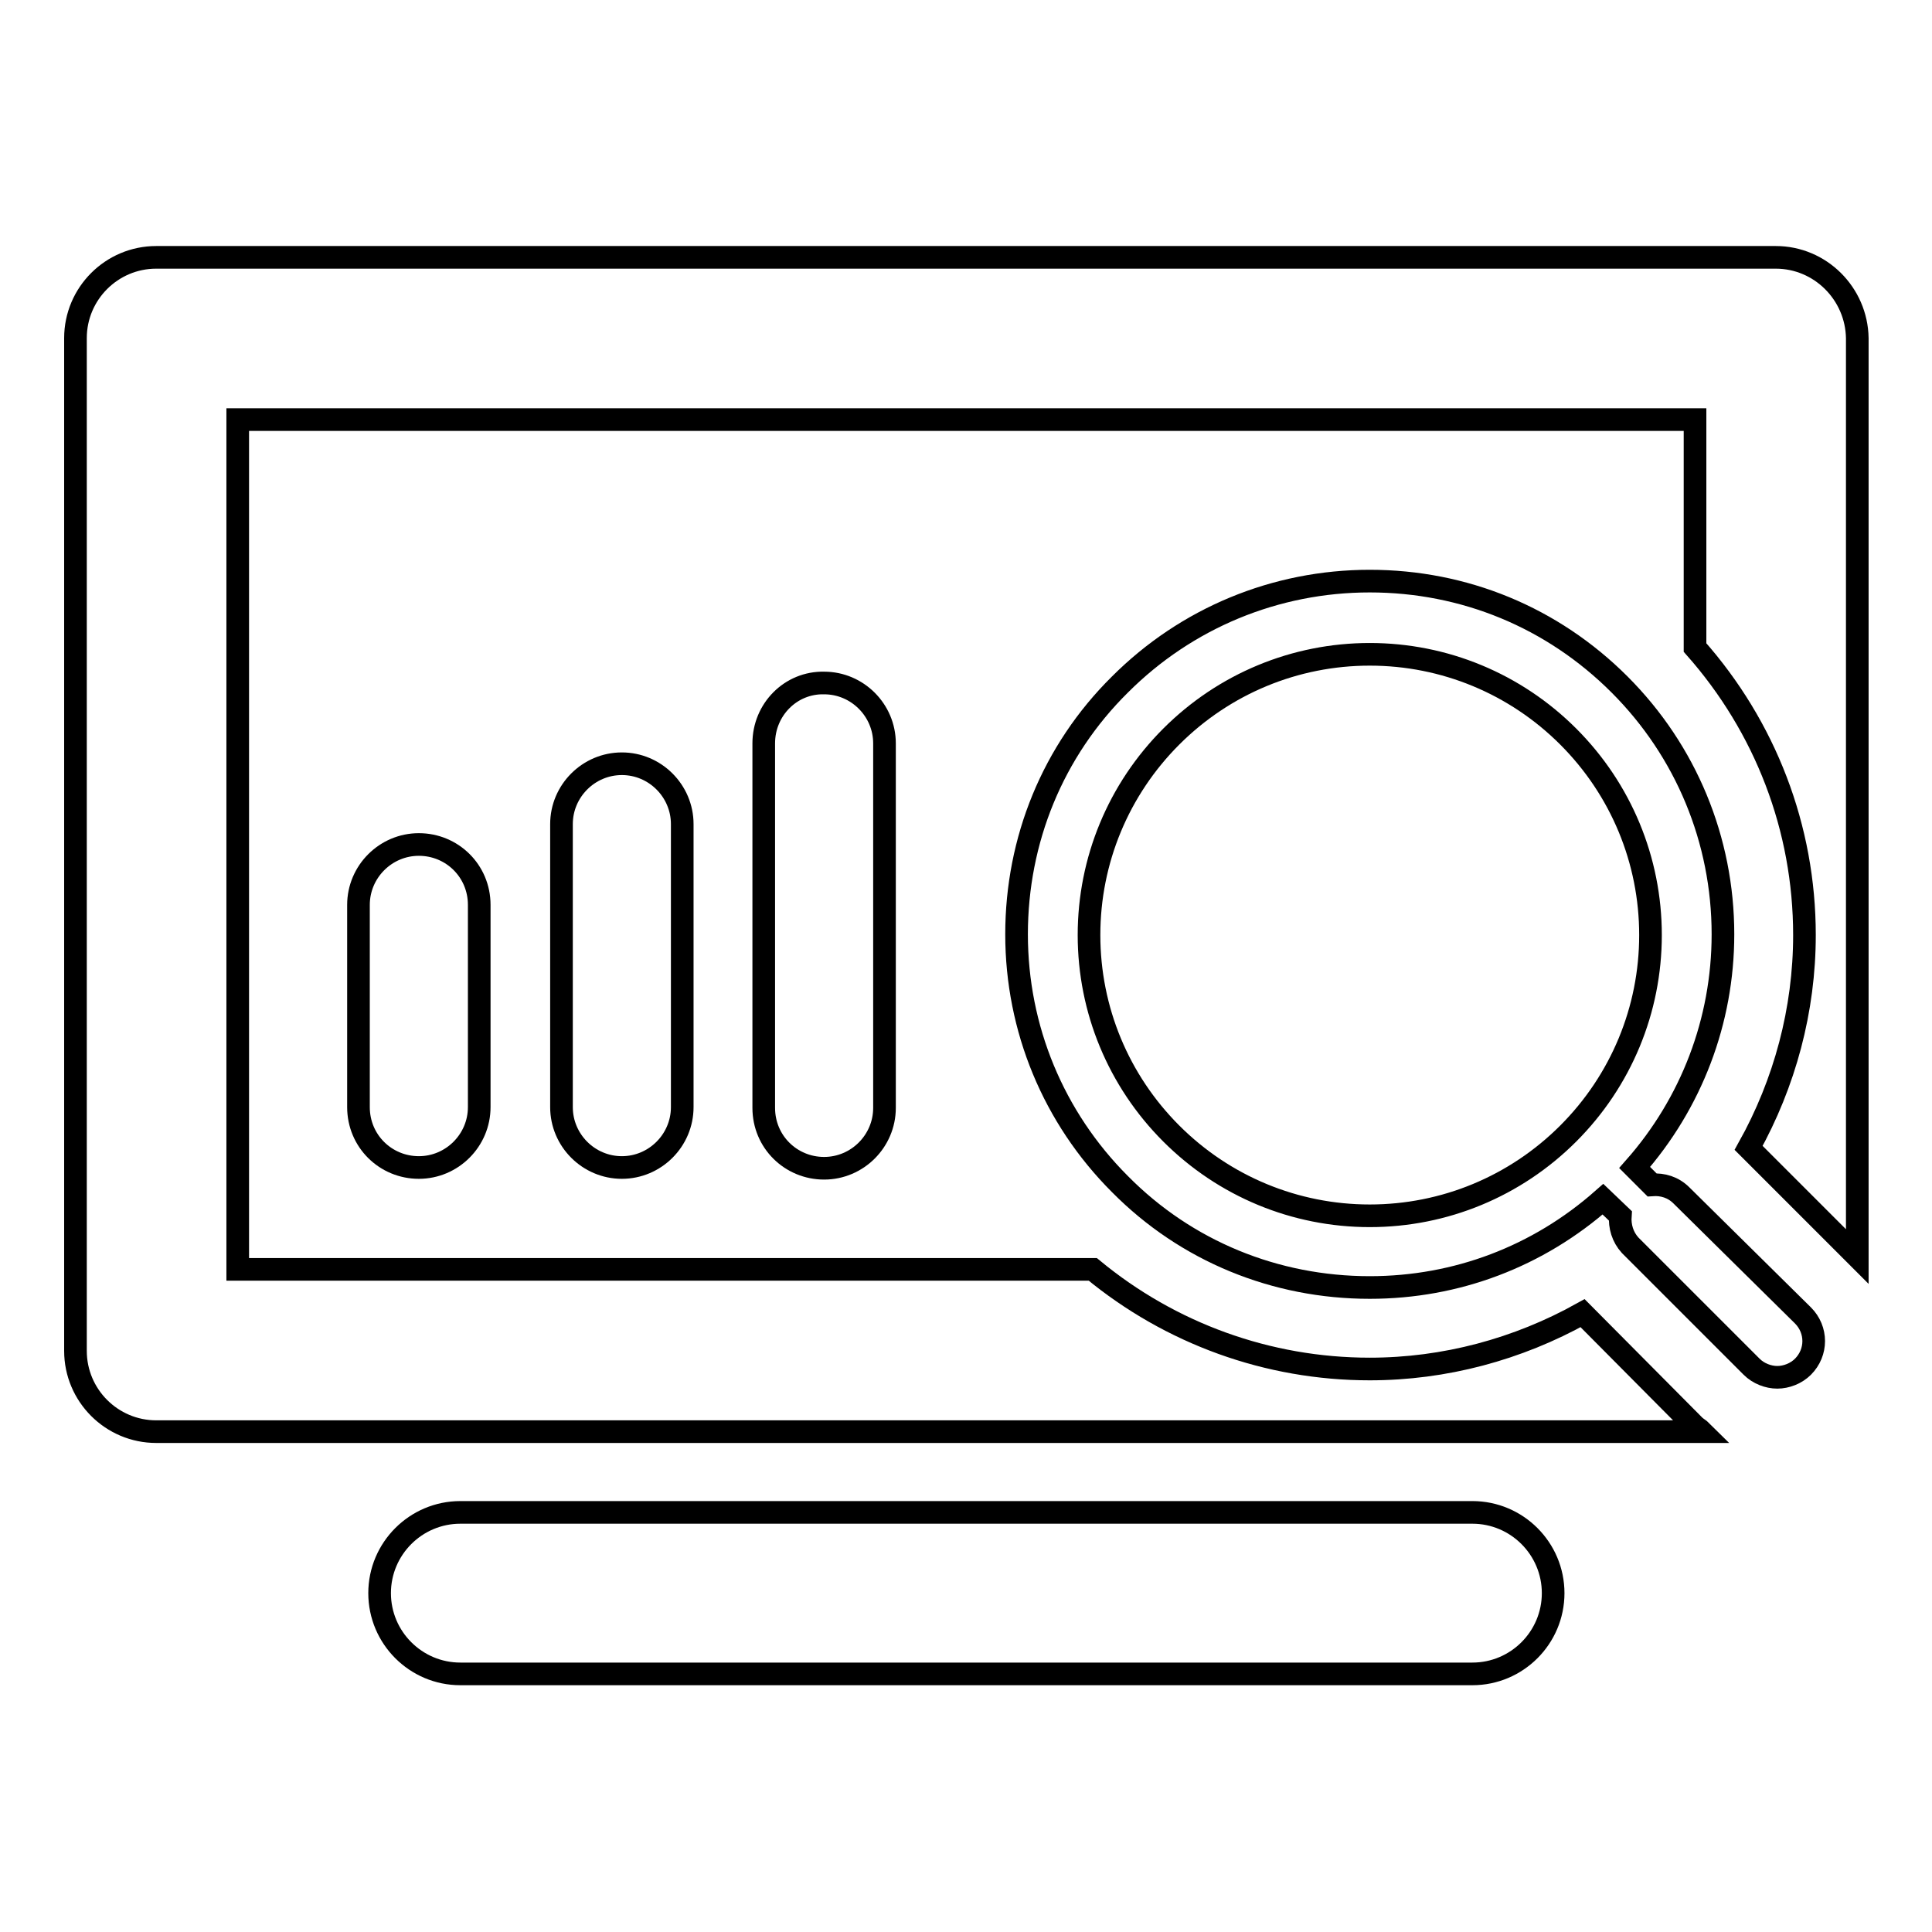
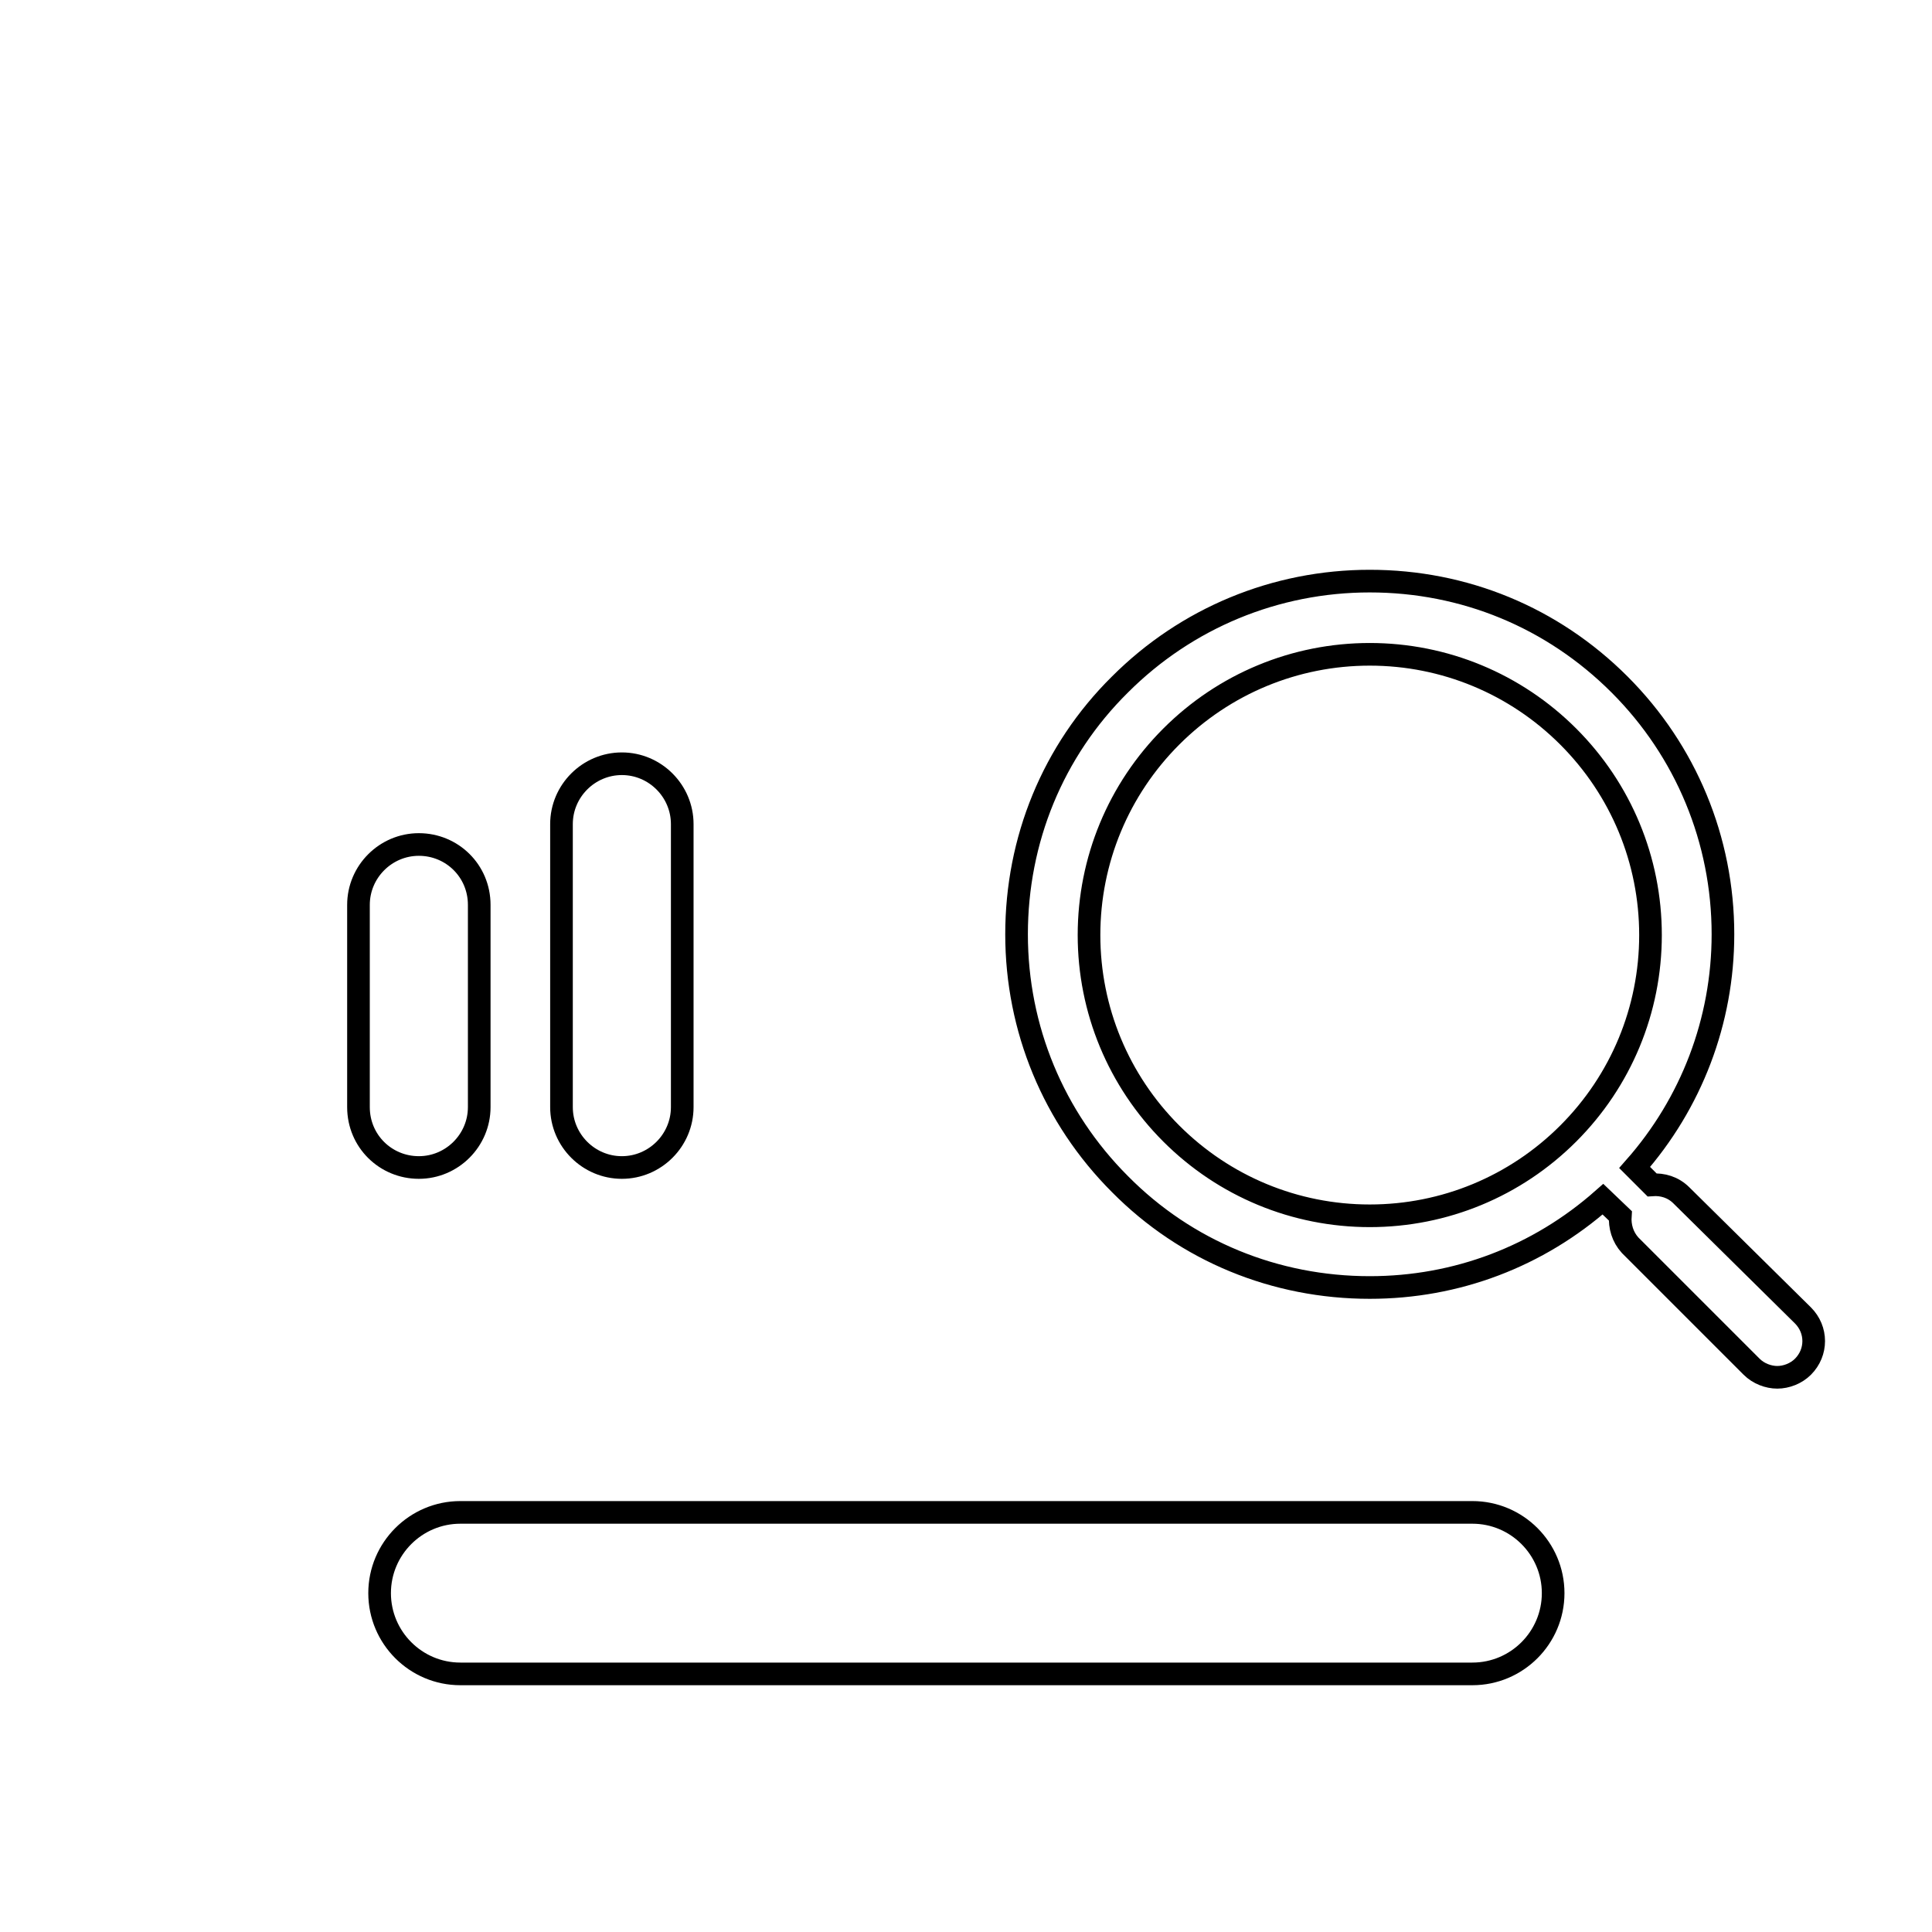
<svg xmlns="http://www.w3.org/2000/svg" version="1.1" x="0px" y="0px" viewBox="0 0 256 256" enable-background="new 0 0 256 256" xml:space="preserve">
  <g>
    <g>
      <g>
        <g id="Layer_1_32_">
          <g>
            <path stroke-width="3" fill-opacity="0" stroke="#000000" d="M195.1,200.4H61c-5.9,0-10.7,4.8-10.7,10.7c0,5.9,4.8,10.7,10.7,10.7h134.1c5.9,0,10.7-4.8,10.7-10.7C205.8,205.2,201,200.4,195.1,200.4z" />
            <path stroke-width="3" fill-opacity="0" stroke="#000000" d="M47.5,119.9v26.8c0,4.5,3.6,8,8,8s8-3.6,8-8v-26.8c0-4.5-3.6-8-8-8S47.5,115.5,47.5,119.9z" />
-             <path stroke-width="3" fill-opacity="0" stroke="#000000" d="M74.4,109.2v37.5c0,4.4,3.6,8,8,8c4.4,0,8-3.6,8-8v-37.5c0-4.4-3.6-8-8-8C78,101.2,74.4,104.8,74.4,109.2z" />
-             <path stroke-width="3" fill-opacity="0" stroke="#000000" d="M101.2,98.5v48.3c0,4.5,3.6,8,8,8c4.4,0,8-3.6,8-8V98.5c0-4.4-3.6-8-8-8C104.8,90.4,101.2,94,101.2,98.5z" />
-             <path stroke-width="3" fill-opacity="0" stroke="#000000" d="M235.3,34.1H20.7c-5.9,0-10.7,4.8-10.7,10.7V179c0,5.9,4.8,10.7,10.7,10.7h204.8c-0.3-0.3-0.7-0.5-1-0.8L209.7,174c-8.6,4.8-18.3,7.4-28.2,7.4c-13.5,0-26.4-4.7-36.7-13.2H31.5V55.6h193.1v30.2c9.3,10.5,14.5,23.9,14.5,38.1c0,9.9-2.6,19.6-7.4,28.2l14.4,14.4V44.8C246,38.9,241.2,34.1,235.3,34.1z" />
+             <path stroke-width="3" fill-opacity="0" stroke="#000000" d="M74.4,109.2v37.5c0,4.4,3.6,8,8,8c4.4,0,8-3.6,8-8v-37.5c0-4.4-3.6-8-8-8C78,101.2,74.4,104.8,74.4,109.2" />
            <path stroke-width="3" fill-opacity="0" stroke="#000000" d="M222.8,158.4c-1.1-1.1-2.5-1.5-3.9-1.4l-2.3-2.3c7.5-8.5,11.7-19.4,11.7-30.9c0-12.5-4.9-24.3-13.7-33.1c-8.9-8.9-20.6-13.7-33.1-13.7c-12.5,0-24.3,4.9-33.1,13.7c-8.9,8.8-13.7,20.6-13.7,33.1s4.9,24.3,13.7,33.1c8.8,8.9,20.6,13.7,33.1,13.7c11.5,0,22.3-4.1,30.9-11.7l2.3,2.2c-0.1,1.4,0.3,2.8,1.3,3.9l16.1,16.1c0.9,0.9,2.2,1.4,3.4,1.4c1.2,0,2.5-0.5,3.4-1.4c1.9-1.9,1.9-4.9,0-6.8L222.8,158.4z M207.8,150.2c-7,7-16.4,10.9-26.3,10.9c-9.9,0-19.3-3.9-26.3-10.9c-7-7-10.9-16.4-10.9-26.3c0-9.9,3.9-19.3,10.9-26.3c7-7,16.4-10.9,26.3-10.9c9.9,0,19.3,3.9,26.3,10.9c7,7,10.9,16.4,10.9,26.3C218.7,133.8,214.8,143.2,207.8,150.2z" />
          </g>
        </g>
      </g>
      <g />
      <g />
      <g />
      <g />
      <g />
      <g />
      <g />
      <g />
      <g />
      <g />
      <g />
      <g />
      <g />
      <g />
      <g />
    </g>
  </g>
</svg>